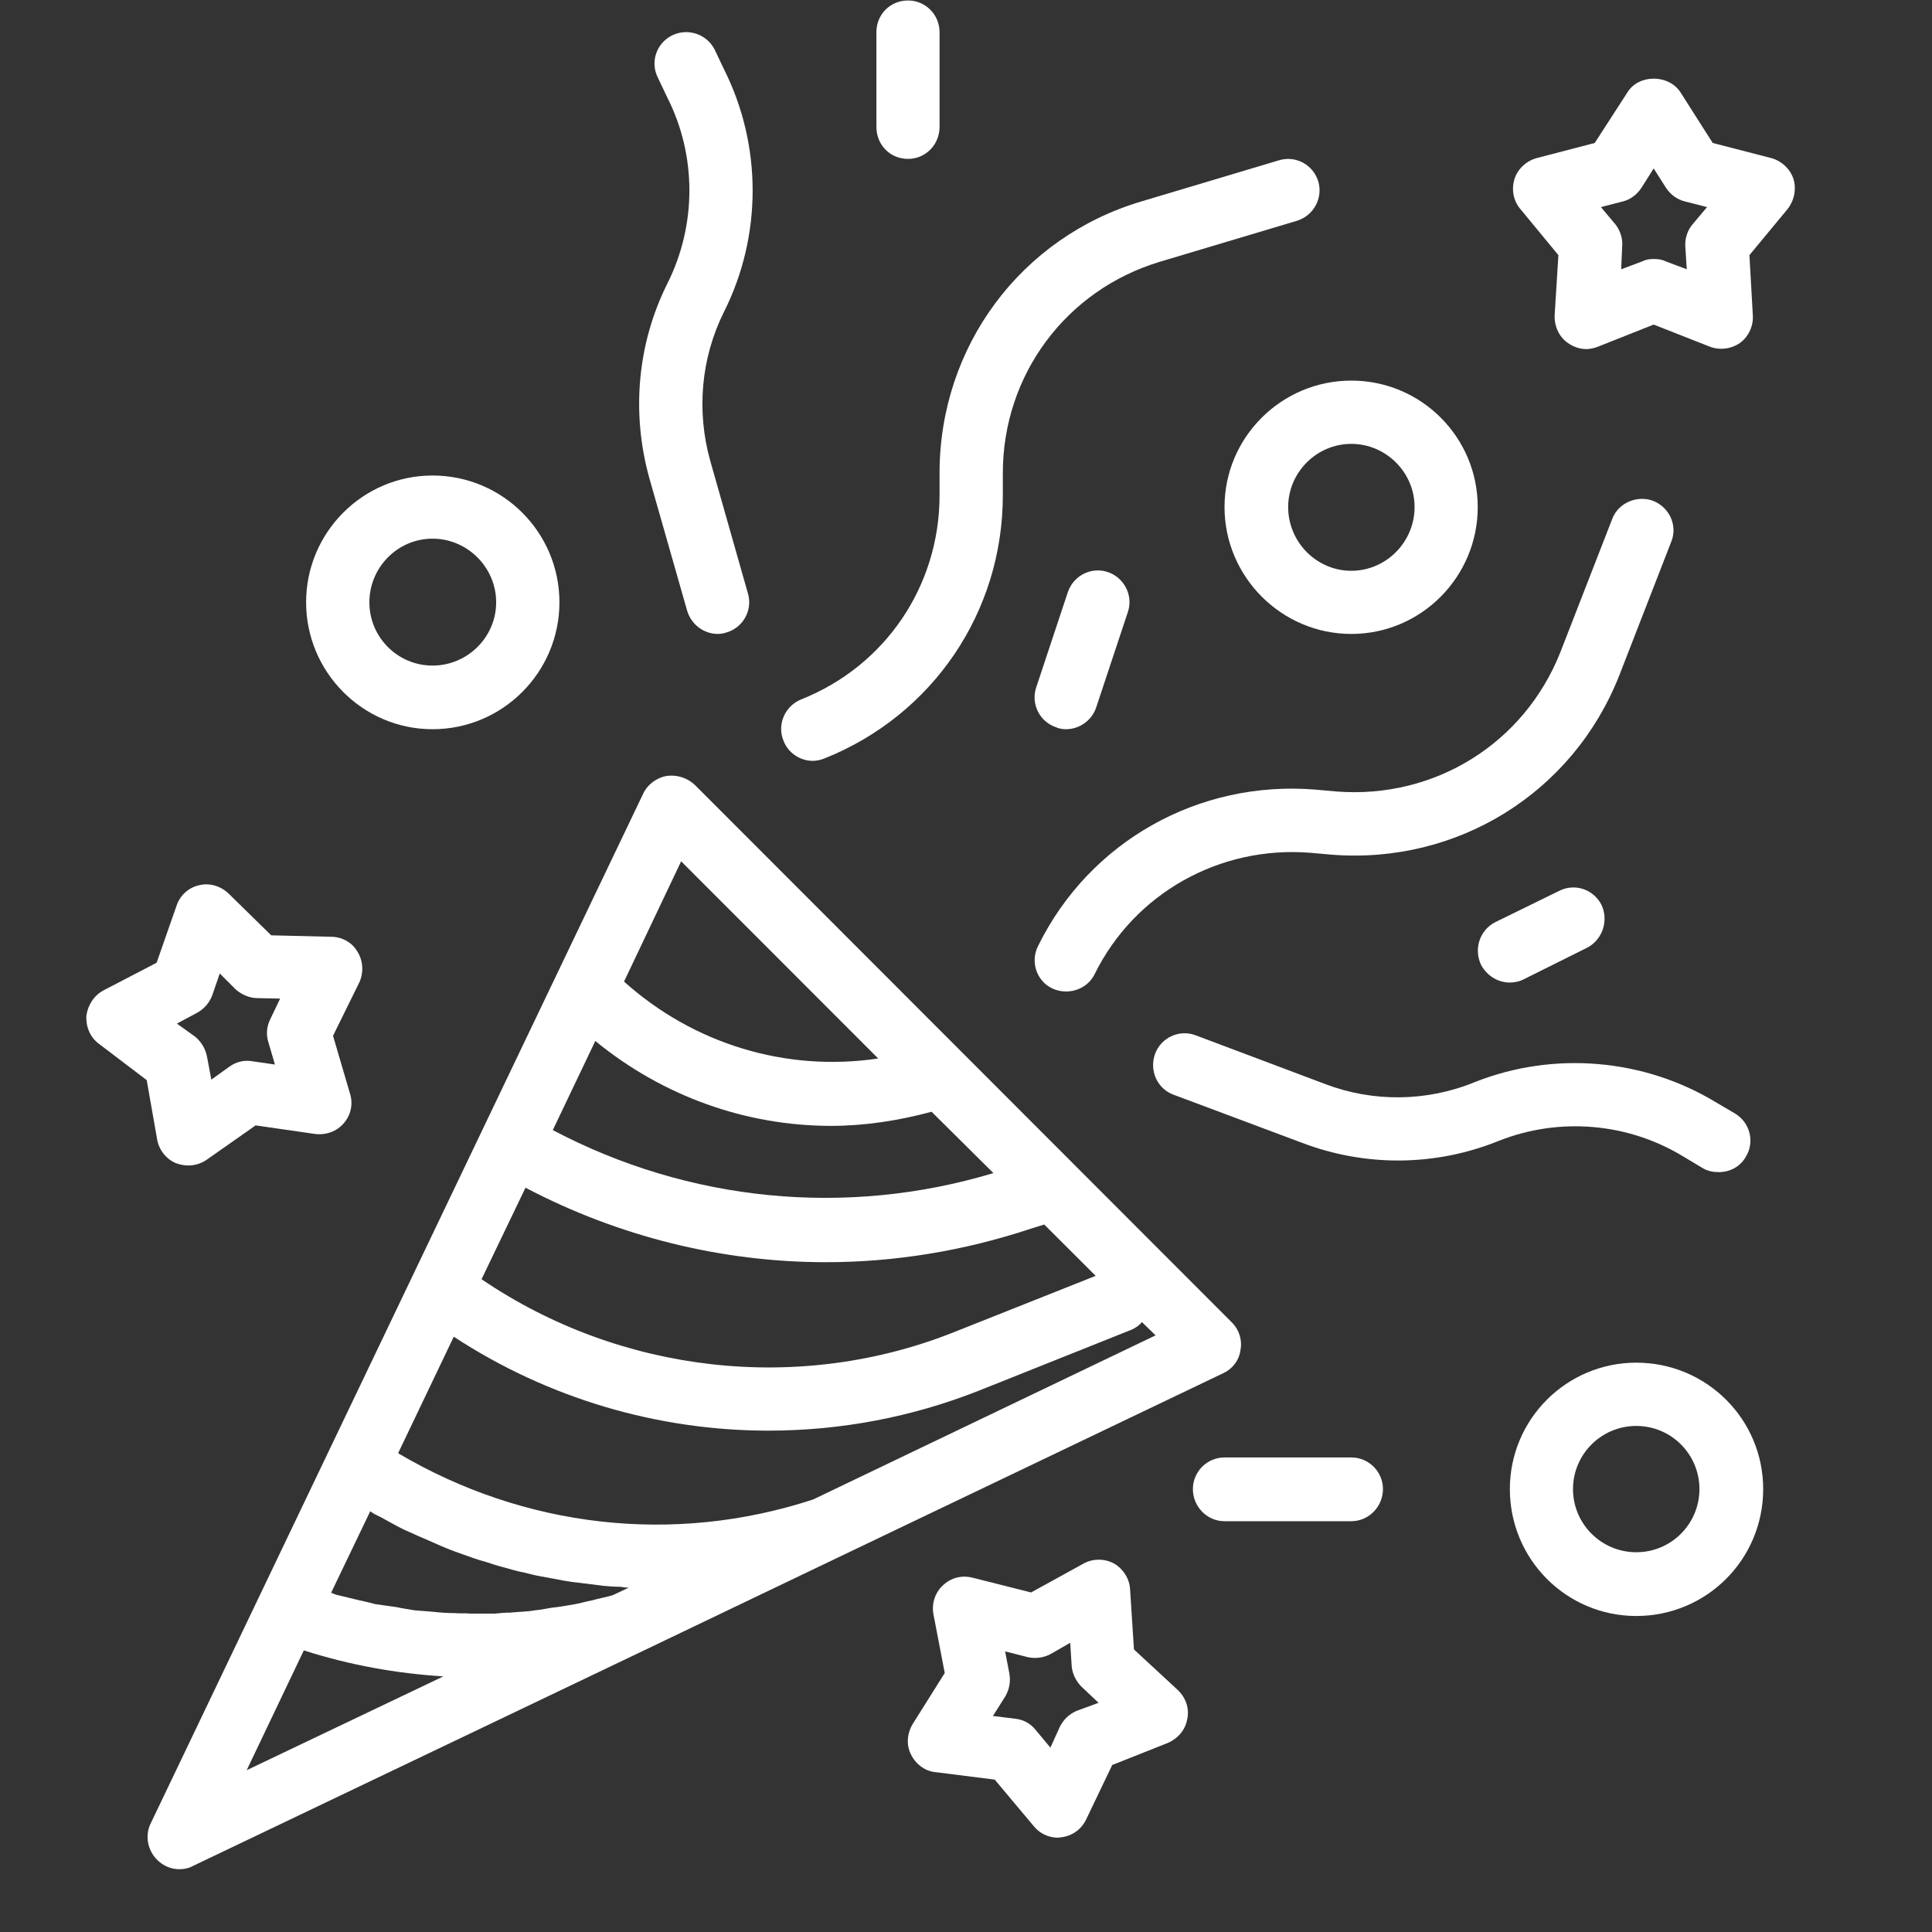
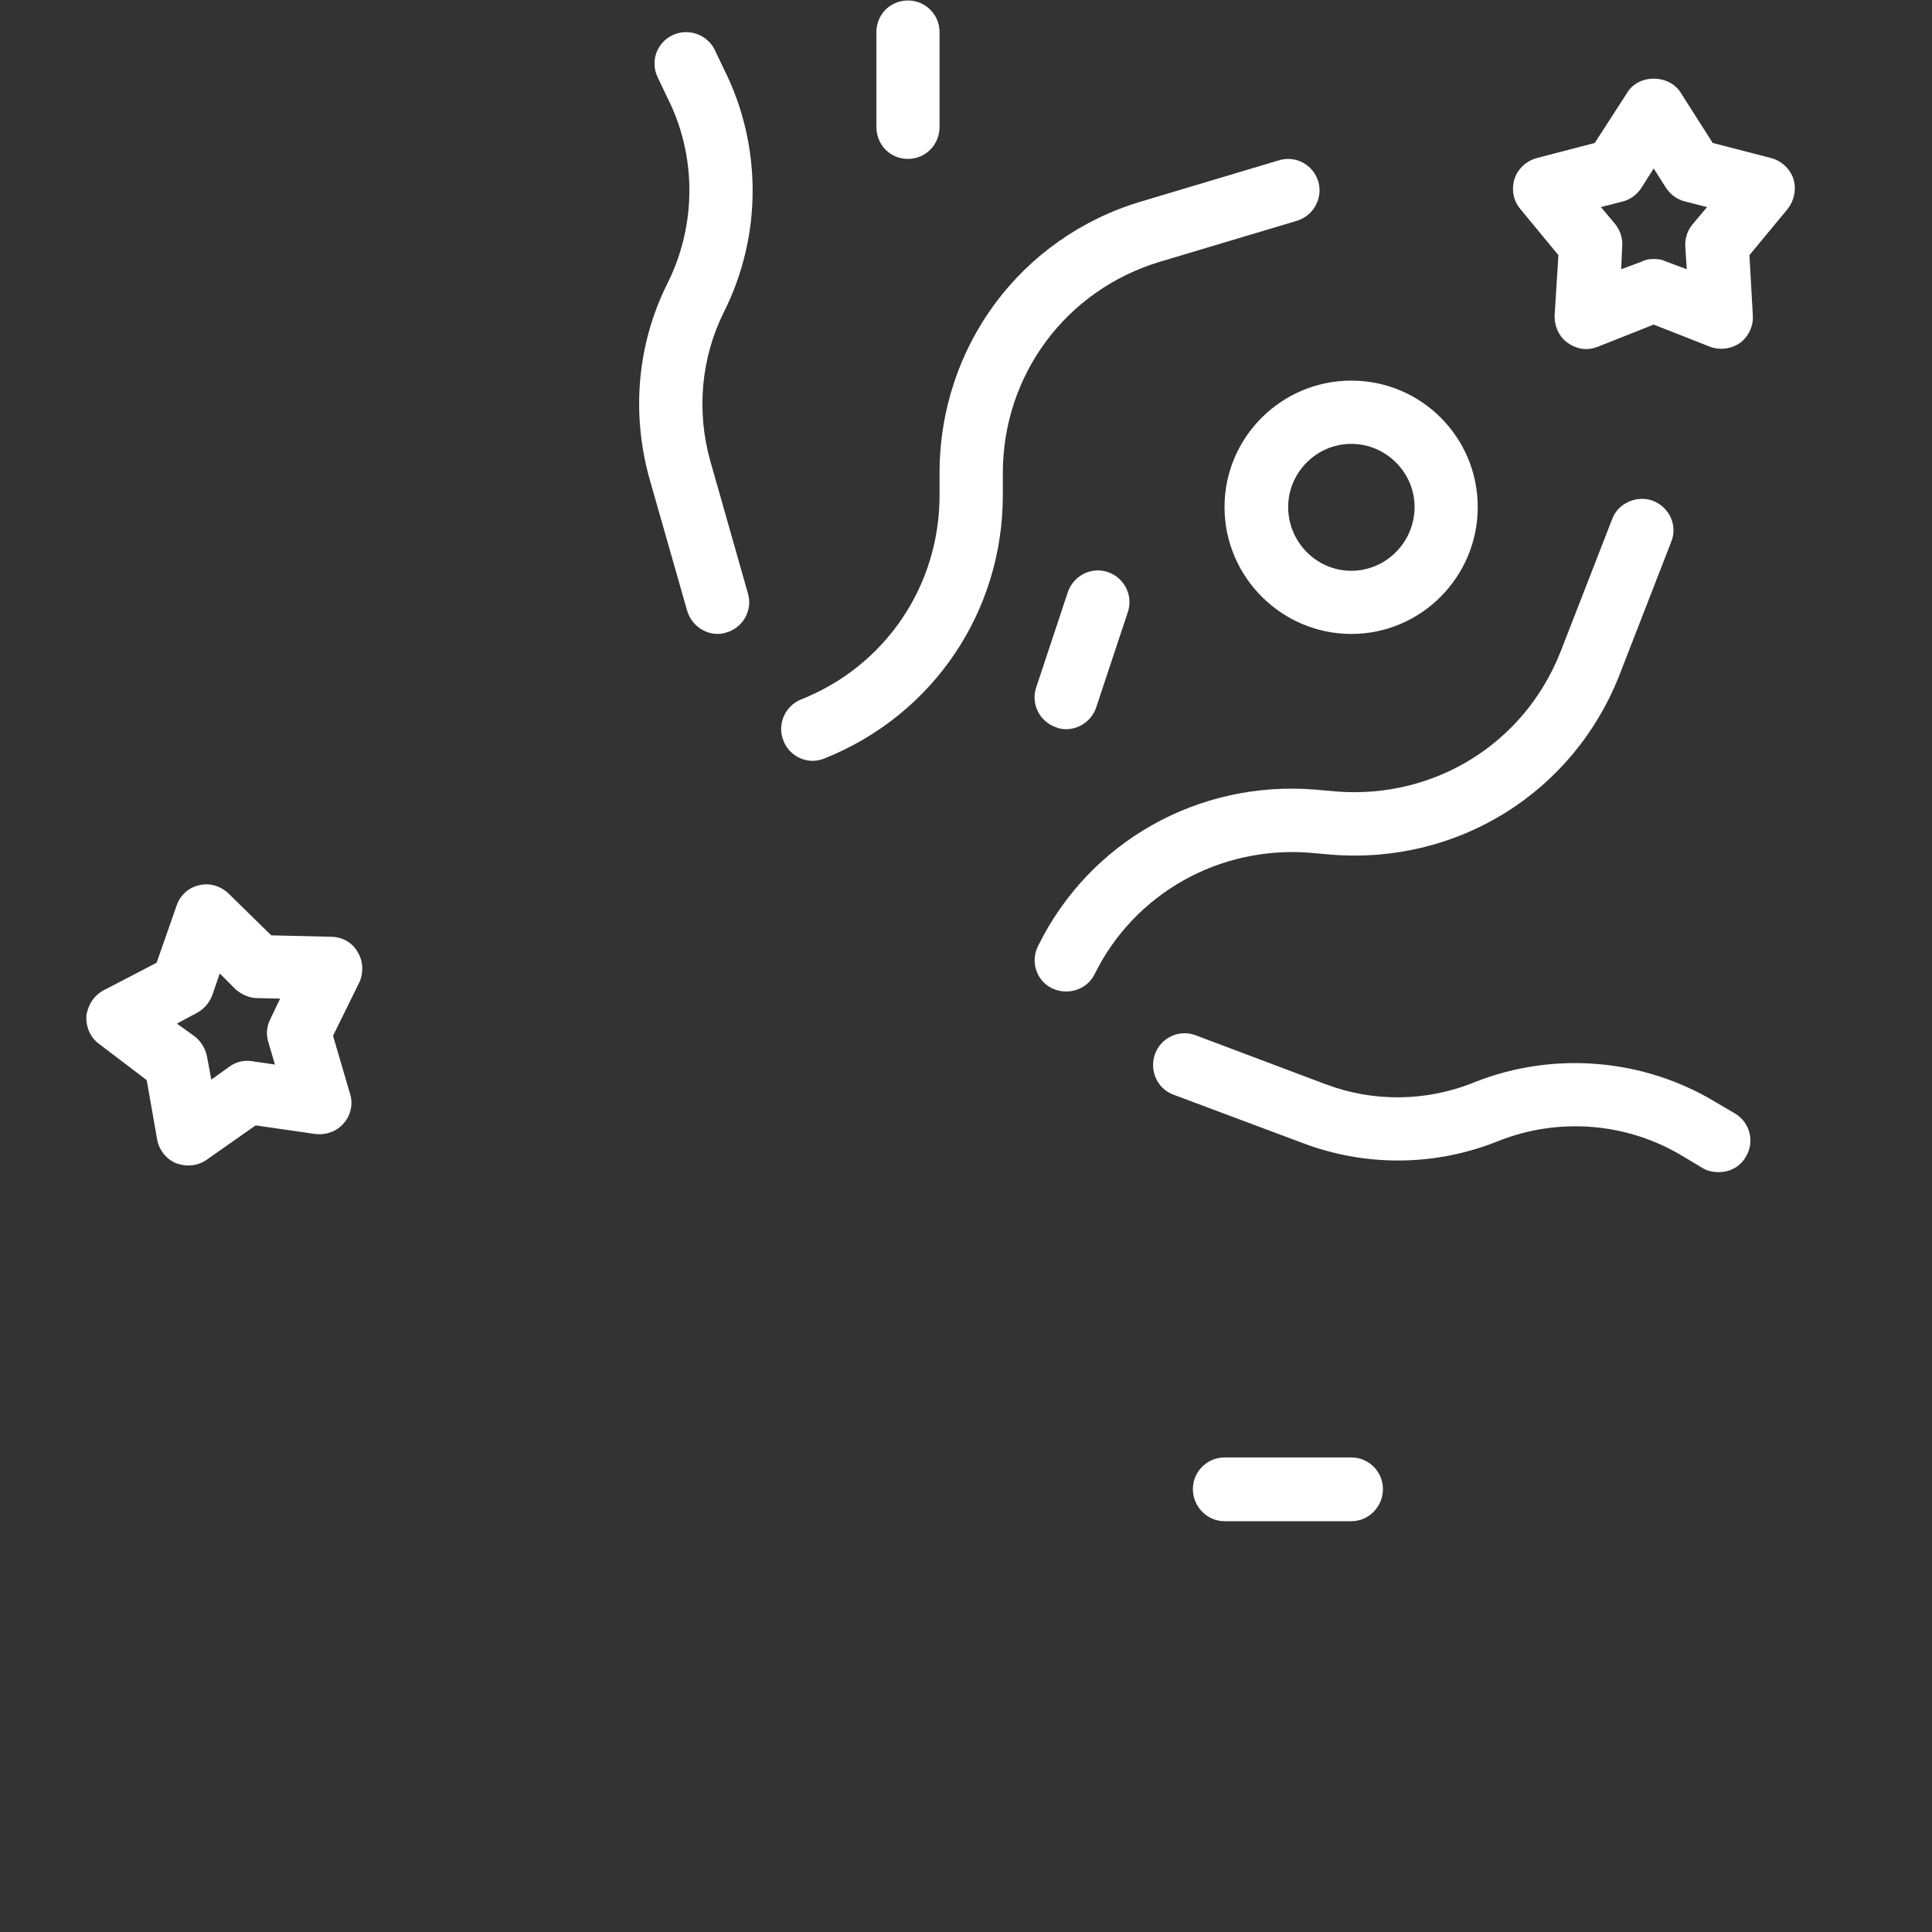
<svg xmlns="http://www.w3.org/2000/svg" width="16px" height="16px" viewBox="0 0 16 16" version="1.1">
  <rect x="0" y="0" width="16" height="16" fill="#333333" stroke="none" />
  <defs>
    <clipPath id="clip1">
      <path d="M 0.699 7 L 3 7 L 3 10 L 0.699 10 Z M 0.699 7 " />
    </clipPath>
    <clipPath id="clip2">
      <path d="M 1.066 6.398 L 10.668 6.398 L 10.668 15.484 L 1.066 15.484 Z M 1.066 6.398 " />
    </clipPath>
  </defs>
  <g id="surface1">
    <path style=" stroke:none;fill-rule:nonzero;fill:rgb(100%,100%,100%);fill-opacity:1;" d="M 6.73 6.301 C 6.766 6.301 6.797 6.293 6.828 6.281 C 7.727 5.922 8.305 5.066 8.305 4.102 L 8.305 3.918 C 8.305 3.105 8.828 2.402 9.605 2.168 L 10.742 1.828 C 10.879 1.785 10.957 1.641 10.918 1.504 C 10.875 1.363 10.73 1.285 10.59 1.328 L 9.453 1.668 C 8.453 1.965 7.781 2.871 7.781 3.918 L 7.781 4.102 C 7.781 4.852 7.332 5.516 6.633 5.793 C 6.5 5.848 6.434 6 6.488 6.133 C 6.527 6.238 6.629 6.301 6.73 6.301 " />
    <path style=" stroke:none;fill-rule:nonzero;fill:rgb(100%,100%,100%);fill-opacity:1;" d="M 5.379 3.965 L 5.691 5.059 C 5.727 5.176 5.832 5.25 5.945 5.25 C 5.965 5.25 5.992 5.246 6.016 5.238 C 6.152 5.199 6.234 5.055 6.195 4.918 L 5.883 3.82 C 5.766 3.406 5.805 2.965 5.996 2.582 C 6.312 1.953 6.312 1.203 5.996 0.574 L 5.918 0.41 C 5.852 0.281 5.695 0.23 5.566 0.293 C 5.434 0.359 5.383 0.516 5.449 0.645 L 5.527 0.809 C 5.77 1.289 5.77 1.863 5.527 2.348 C 5.277 2.848 5.227 3.422 5.379 3.965 " />
    <path style=" stroke:none;fill-rule:nonzero;fill:rgb(100%,100%,100%);fill-opacity:1;" d="M 13.84 4.488 C 13.895 4.355 13.828 4.203 13.691 4.148 C 13.559 4.098 13.402 4.164 13.352 4.297 L 12.922 5.402 C 12.621 6.16 11.879 6.617 11.07 6.555 L 10.891 6.539 C 9.926 6.461 9.023 6.969 8.598 7.832 C 8.531 7.961 8.582 8.121 8.711 8.184 C 8.75 8.203 8.789 8.211 8.828 8.211 C 8.926 8.211 9.02 8.16 9.066 8.066 C 9.398 7.395 10.102 7.004 10.848 7.062 L 11.027 7.078 C 12.07 7.16 13.027 6.566 13.41 5.594 L 13.84 4.488 " />
    <path style=" stroke:none;fill-rule:nonzero;fill:rgb(100%,100%,100%);fill-opacity:1;" d="M 13.941 9.578 L 14.098 9.672 C 14.141 9.699 14.188 9.707 14.234 9.707 C 14.324 9.707 14.41 9.664 14.457 9.582 C 14.535 9.457 14.492 9.297 14.371 9.223 L 14.211 9.129 C 13.613 8.766 12.867 8.703 12.215 8.961 C 11.816 9.125 11.371 9.129 10.973 8.977 L 9.902 8.574 C 9.77 8.523 9.617 8.59 9.566 8.727 C 9.516 8.863 9.582 9.016 9.719 9.066 L 10.785 9.465 C 11.309 9.664 11.887 9.66 12.41 9.449 C 12.91 9.25 13.48 9.297 13.941 9.578 " />
    <path style=" stroke:none;fill-rule:nonzero;fill:rgb(100%,100%,100%);fill-opacity:1;" d="M 11.191 3.676 C 11.48 3.676 11.715 3.914 11.715 4.199 C 11.715 4.488 11.48 4.727 11.191 4.727 C 10.902 4.727 10.668 4.488 10.668 4.199 C 10.668 3.914 10.902 3.676 11.191 3.676 Z M 10.141 4.199 C 10.141 4.777 10.613 5.25 11.191 5.25 C 11.77 5.25 12.238 4.777 12.238 4.199 C 12.238 3.621 11.77 3.152 11.191 3.152 C 10.613 3.152 10.141 3.621 10.141 4.199 " />
-     <path style=" stroke:none;fill-rule:nonzero;fill:rgb(100%,100%,100%);fill-opacity:1;" d="M 13.551 12.855 C 13.262 12.855 13.027 12.621 13.027 12.332 C 13.027 12.043 13.262 11.809 13.551 11.809 C 13.84 11.809 14.074 12.043 14.074 12.332 C 14.074 12.621 13.84 12.855 13.551 12.855 Z M 13.551 11.285 C 12.973 11.285 12.504 11.754 12.504 12.332 C 12.504 12.914 12.973 13.383 13.551 13.383 C 14.133 13.383 14.602 12.914 14.602 12.332 C 14.602 11.754 14.133 11.285 13.551 11.285 " />
-     <path style=" stroke:none;fill-rule:nonzero;fill:rgb(100%,100%,100%);fill-opacity:1;" d="M 3.582 4.461 C 3.871 4.461 4.109 4.699 4.109 4.988 C 4.109 5.277 3.871 5.512 3.582 5.512 C 3.293 5.512 3.059 5.277 3.059 4.988 C 3.059 4.699 3.293 4.461 3.582 4.461 Z M 3.582 6.039 C 4.164 6.039 4.633 5.566 4.633 4.988 C 4.633 4.41 4.164 3.938 3.582 3.938 C 3.004 3.938 2.535 4.41 2.535 4.988 C 2.535 5.566 3.004 6.039 3.582 6.039 " />
-     <path style=" stroke:none;fill-rule:nonzero;fill:rgb(100%,100%,100%);fill-opacity:1;" d="M 12.91 7.379 L 12.383 7.637 C 12.254 7.703 12.203 7.859 12.266 7.992 C 12.316 8.082 12.406 8.137 12.504 8.137 C 12.543 8.137 12.582 8.129 12.621 8.109 L 13.145 7.848 C 13.273 7.781 13.324 7.621 13.262 7.492 C 13.195 7.363 13.039 7.312 12.91 7.379 " />
    <path style=" stroke:none;fill-rule:nonzero;fill:rgb(100%,100%,100%);fill-opacity:1;" d="M 7.52 1.316 C 7.664 1.316 7.781 1.199 7.781 1.051 L 7.781 0.266 C 7.781 0.121 7.664 0.004 7.52 0.004 C 7.371 0.004 7.258 0.121 7.258 0.266 L 7.258 1.051 C 7.258 1.199 7.371 1.316 7.52 1.316 " />
    <path style=" stroke:none;fill-rule:nonzero;fill:rgb(100%,100%,100%);fill-opacity:1;" d="M 11.191 12.07 L 10.141 12.07 C 9.996 12.07 9.879 12.188 9.879 12.332 C 9.879 12.477 9.996 12.598 10.141 12.598 L 11.191 12.598 C 11.336 12.598 11.453 12.477 11.453 12.332 C 11.453 12.188 11.336 12.07 11.191 12.07 " />
    <path style=" stroke:none;fill-rule:nonzero;fill:rgb(100%,100%,100%);fill-opacity:1;" d="M 8.746 6.023 C 8.773 6.035 8.801 6.039 8.828 6.039 C 8.941 6.039 9.043 5.965 9.078 5.859 L 9.34 5.07 C 9.387 4.934 9.312 4.785 9.176 4.738 C 9.039 4.691 8.891 4.766 8.844 4.902 L 8.582 5.691 C 8.535 5.828 8.609 5.977 8.746 6.023 " />
    <path style=" stroke:none;fill-rule:nonzero;fill:rgb(100%,100%,100%);fill-opacity:1;" d="M 14.016 1.859 C 13.973 1.91 13.953 1.977 13.957 2.043 L 13.969 2.23 L 13.793 2.164 C 13.762 2.148 13.73 2.145 13.695 2.145 C 13.664 2.145 13.633 2.148 13.602 2.164 L 13.426 2.23 L 13.434 2.043 C 13.441 1.977 13.418 1.91 13.379 1.859 L 13.258 1.715 L 13.441 1.668 C 13.504 1.652 13.559 1.609 13.594 1.555 L 13.695 1.395 L 13.797 1.555 C 13.832 1.609 13.887 1.652 13.953 1.668 L 14.137 1.715 Z M 14.852 1.48 C 14.824 1.398 14.754 1.332 14.668 1.309 L 14.184 1.184 L 13.918 0.766 C 13.82 0.613 13.57 0.613 13.477 0.766 L 13.207 1.184 L 12.727 1.309 C 12.641 1.332 12.57 1.398 12.543 1.48 C 12.516 1.566 12.531 1.66 12.59 1.73 L 12.906 2.113 L 12.875 2.609 C 12.871 2.699 12.91 2.789 12.984 2.84 C 13.027 2.871 13.082 2.891 13.137 2.891 C 13.168 2.891 13.203 2.883 13.234 2.871 L 13.695 2.688 L 14.16 2.871 C 14.242 2.902 14.336 2.891 14.41 2.84 C 14.48 2.789 14.523 2.699 14.516 2.609 L 14.488 2.113 L 14.805 1.73 C 14.859 1.66 14.879 1.566 14.852 1.48 " />
-     <path style=" stroke:none;fill-rule:nonzero;fill:rgb(100%,100%,100%);fill-opacity:1;" d="M 8.918 14.168 C 8.855 14.195 8.809 14.238 8.777 14.301 L 8.699 14.473 L 8.578 14.328 C 8.535 14.273 8.477 14.242 8.41 14.234 L 8.223 14.211 L 8.324 14.051 C 8.359 13.992 8.371 13.926 8.359 13.859 L 8.324 13.676 L 8.508 13.723 C 8.57 13.738 8.641 13.73 8.699 13.699 L 8.863 13.605 L 8.875 13.793 C 8.879 13.859 8.91 13.922 8.957 13.969 L 9.098 14.102 Z M 9.391 13.66 L 9.359 13.164 C 9.355 13.074 9.301 12.992 9.227 12.949 C 9.148 12.906 9.051 12.906 8.973 12.949 L 8.539 13.188 L 8.055 13.066 C 7.965 13.043 7.875 13.066 7.809 13.129 C 7.742 13.191 7.715 13.281 7.73 13.367 L 7.824 13.855 L 7.559 14.277 C 7.512 14.355 7.504 14.449 7.543 14.527 C 7.582 14.609 7.66 14.668 7.746 14.676 L 8.238 14.738 L 8.559 15.121 C 8.609 15.184 8.684 15.219 8.762 15.219 C 8.77 15.219 8.785 15.215 8.793 15.215 C 8.883 15.203 8.957 15.148 8.996 15.066 L 9.211 14.617 L 9.672 14.434 C 9.754 14.398 9.816 14.328 9.832 14.238 C 9.852 14.148 9.82 14.059 9.754 13.996 L 9.391 13.66 " />
    <g clip-path="url(#clip1)" clip-rule="nonzero">
      <path style=" stroke:none;fill-rule:nonzero;fill:rgb(100%,100%,100%);fill-opacity:1;" d="M 1.633 8.387 C 1.691 8.355 1.734 8.305 1.758 8.242 L 1.82 8.062 L 1.953 8.195 C 2.004 8.238 2.066 8.266 2.133 8.266 L 2.32 8.27 L 2.238 8.441 C 2.207 8.504 2.203 8.57 2.223 8.633 L 2.277 8.816 L 2.09 8.789 C 2.023 8.777 1.957 8.793 1.902 8.832 L 1.75 8.941 L 1.715 8.754 C 1.703 8.688 1.668 8.629 1.617 8.586 L 1.465 8.477 Z M 1.457 9.633 C 1.492 9.645 1.523 9.652 1.559 9.652 C 1.613 9.652 1.664 9.637 1.711 9.605 L 2.117 9.32 L 2.609 9.391 C 2.699 9.402 2.789 9.371 2.848 9.301 C 2.906 9.234 2.926 9.141 2.898 9.055 L 2.758 8.578 L 2.977 8.133 C 3.012 8.055 3.008 7.957 2.961 7.883 C 2.918 7.805 2.832 7.758 2.742 7.758 L 2.246 7.746 L 1.891 7.398 C 1.824 7.336 1.734 7.309 1.645 7.332 C 1.559 7.352 1.488 7.418 1.461 7.504 L 1.297 7.973 L 0.855 8.203 C 0.777 8.246 0.727 8.324 0.715 8.414 C 0.711 8.504 0.746 8.59 0.82 8.645 L 1.215 8.945 L 1.301 9.434 C 1.316 9.523 1.375 9.598 1.457 9.633 " />
    </g>
    <g clip-path="url(#clip2)" clip-rule="nonzero">
-       <path style=" stroke:none;fill-rule:nonzero;fill:rgb(100%,100%,100%);fill-opacity:1;" d="M 6.734 12.418 C 5.578 12.797 4.34 12.652 3.297 12.035 L 3.758 11.07 C 4.539 11.582 5.449 11.848 6.363 11.848 C 6.957 11.848 7.547 11.738 8.109 11.516 L 9.371 11.012 C 9.406 10.996 9.434 10.977 9.457 10.949 L 9.57 11.059 Z M 5.074 13.211 C 5.02 13.227 4.957 13.238 4.902 13.254 C 4.855 13.262 4.809 13.277 4.762 13.285 C 4.695 13.297 4.625 13.309 4.559 13.316 C 4.516 13.324 4.473 13.332 4.43 13.336 C 4.363 13.348 4.293 13.348 4.223 13.355 C 4.18 13.355 4.141 13.359 4.102 13.363 C 4.035 13.363 3.965 13.363 3.895 13.363 C 3.855 13.359 3.809 13.363 3.766 13.359 C 3.707 13.359 3.645 13.355 3.586 13.348 C 3.535 13.344 3.484 13.34 3.434 13.336 C 3.387 13.328 3.332 13.32 3.281 13.309 C 3.223 13.301 3.164 13.293 3.109 13.285 C 3.066 13.273 3.02 13.262 2.98 13.254 C 2.914 13.238 2.852 13.223 2.785 13.207 C 2.77 13.203 2.758 13.195 2.742 13.191 L 3.066 12.516 C 3.078 12.523 3.09 12.531 3.102 12.539 C 3.137 12.555 3.172 12.574 3.207 12.594 C 3.27 12.629 3.332 12.664 3.398 12.691 C 3.441 12.711 3.484 12.73 3.523 12.746 C 3.586 12.773 3.645 12.801 3.703 12.824 C 3.75 12.844 3.797 12.859 3.84 12.875 C 3.898 12.895 3.957 12.918 4.02 12.934 C 4.066 12.949 4.113 12.965 4.16 12.977 C 4.219 12.992 4.277 13.012 4.34 13.023 C 4.387 13.035 4.434 13.047 4.48 13.055 C 4.543 13.066 4.605 13.078 4.668 13.09 C 4.711 13.098 4.762 13.105 4.805 13.109 C 4.867 13.117 4.934 13.125 4.996 13.133 C 5.043 13.137 5.086 13.141 5.137 13.141 C 5.16 13.145 5.18 13.148 5.207 13.148 Z M 2.043 14.66 L 2.516 13.668 C 2.895 13.789 3.281 13.859 3.672 13.883 Z M 4.352 9.836 C 5.125 10.242 5.98 10.453 6.84 10.453 C 7.41 10.453 7.984 10.359 8.535 10.176 L 8.648 10.141 L 9.074 10.566 L 7.914 11.027 C 6.621 11.547 5.137 11.375 3.988 10.594 Z M 4.93 8.621 C 5.488 9.078 6.176 9.324 6.883 9.324 C 7.16 9.324 7.441 9.281 7.715 9.207 L 8.227 9.715 C 7.008 10.082 5.703 9.953 4.578 9.359 Z M 5.641 7.133 L 7.273 8.766 C 6.512 8.879 5.746 8.648 5.168 8.129 Z M 10.273 11.18 C 10.289 11.098 10.262 11.012 10.203 10.953 L 5.754 6.5 C 5.691 6.441 5.605 6.414 5.52 6.426 C 5.438 6.441 5.363 6.496 5.328 6.57 L 1.246 15.105 C 1.199 15.203 1.223 15.324 1.301 15.402 C 1.352 15.453 1.418 15.48 1.484 15.48 C 1.523 15.48 1.562 15.473 1.598 15.453 L 5.277 13.695 L 6.941 12.898 L 10.133 11.371 C 10.207 11.336 10.262 11.266 10.273 11.18 " />
-     </g>
+       </g>
  </g>
</svg>